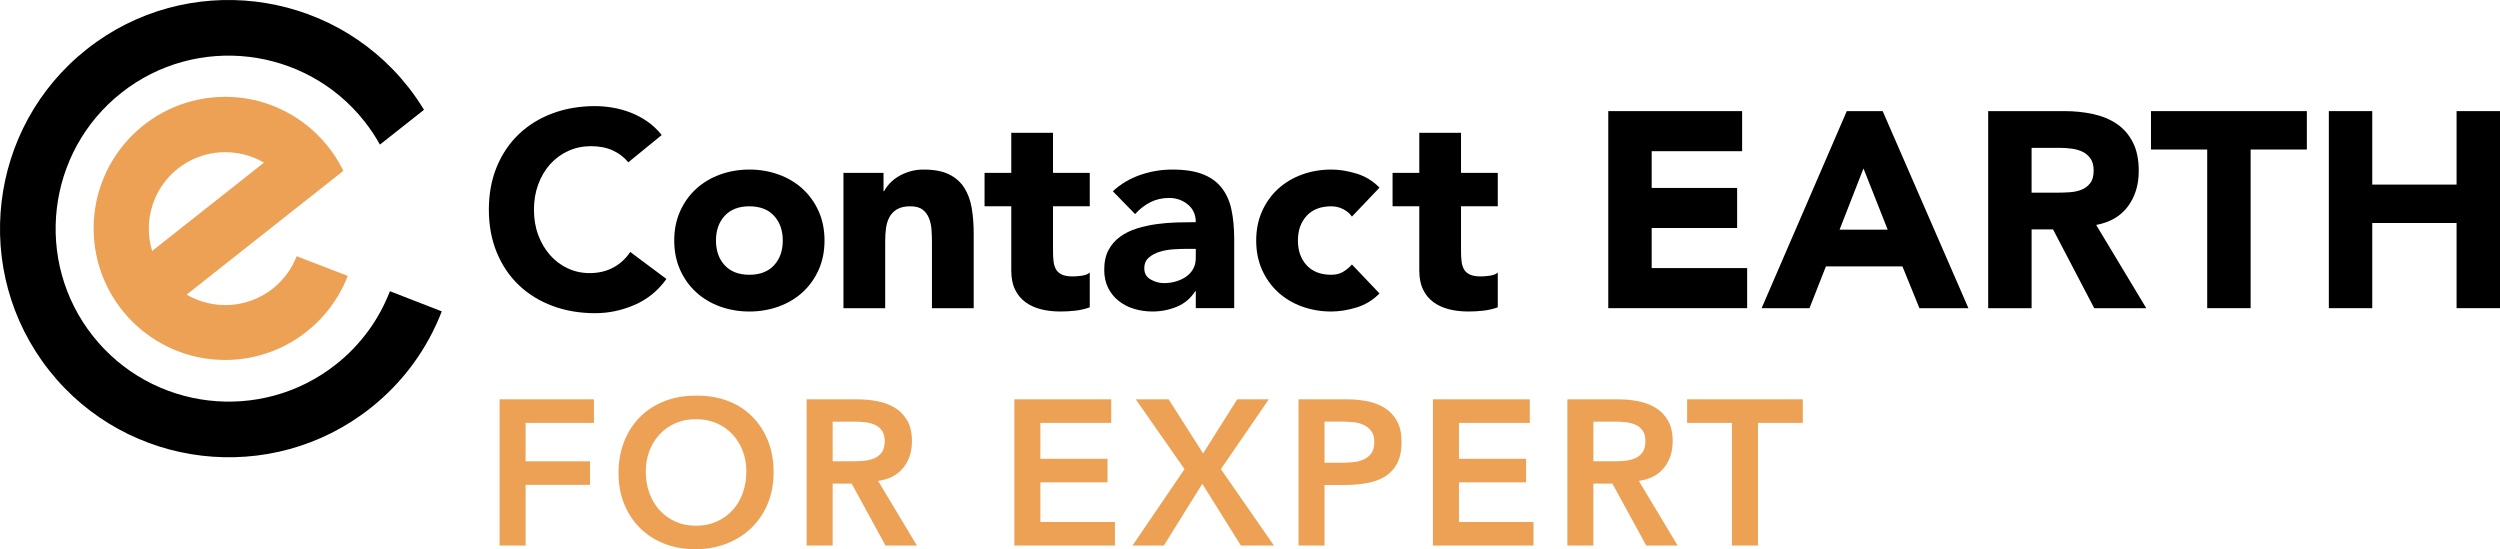
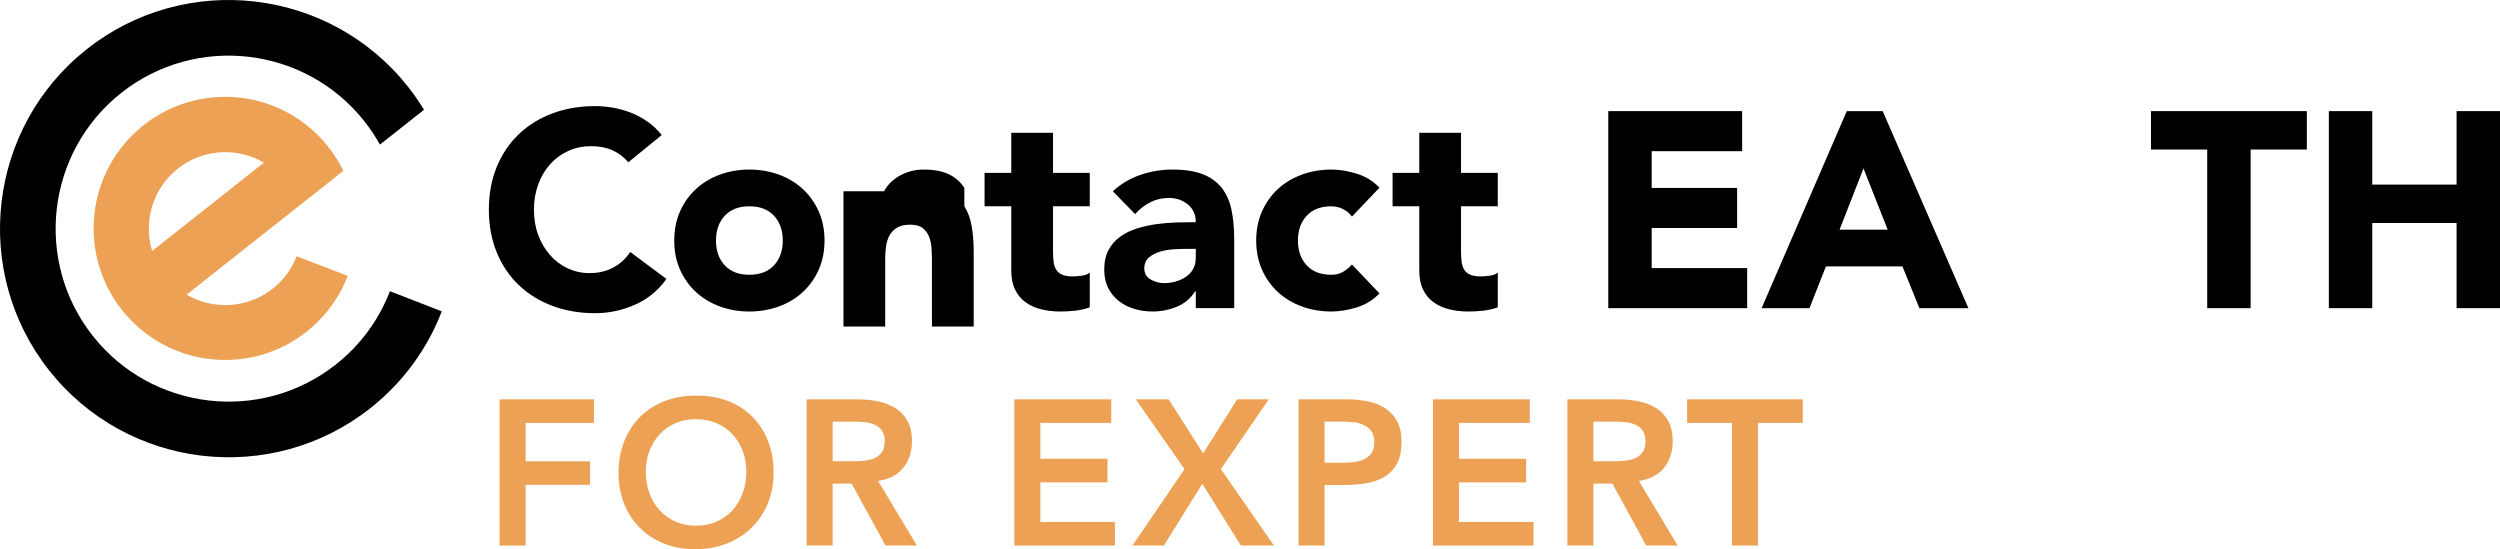
<svg xmlns="http://www.w3.org/2000/svg" id="design" version="1.1" viewBox="0 0 532 116.882">
  <defs>
    <style>
      .cls-1 {
        fill: #eca154;
      }

      .cls-1, .cls-2 {
        stroke-width: 0px;
      }

      .cls-2 {
        fill: #000;
      }
    </style>
  </defs>
  <g>
    <path class="cls-1" d="M106.311,84.979h20.082v5.01h-14.547v8.174h13.713v5.008h-13.713v12.92h-5.534v-31.112Z" />
    <path class="cls-1" d="M131.621,100.666c0-2.49.411-4.752,1.23-6.789.822-2.035,1.957-3.772,3.405-5.208,1.451-1.434,3.181-2.54,5.188-3.316,2.006-.776,4.209-1.166,6.614-1.166,2.43-.028,4.657.33,6.679,1.077,2.022.747,3.764,1.839,5.227,3.275,1.466,1.436,2.608,3.163,3.43,5.185.819,2.022,1.23,4.278,1.23,6.768,0,2.431-.411,4.643-1.23,6.636-.822,1.993-1.963,3.706-3.43,5.142-1.463,1.436-3.206,2.555-5.227,3.361s-4.249,1.223-6.679,1.253c-2.405,0-4.608-.39-6.614-1.166-2.006-.775-3.737-1.874-5.188-3.295-1.448-1.42-2.583-3.128-3.405-5.12-.819-1.991-1.23-4.203-1.23-6.636ZM137.422,100.315c0,1.67.258,3.209.77,4.614.512,1.407,1.236,2.623,2.175,3.648.936,1.026,2.058,1.831,3.362,2.417,1.301.586,2.761.879,4.372.879s3.077-.293,4.393-.879c1.319-.586,2.445-1.391,3.384-2.417.939-1.025,1.663-2.241,2.175-3.648.512-1.405.77-2.944.77-4.614,0-1.552-.258-3.002-.77-4.35-.512-1.347-1.236-2.526-2.175-3.537-.939-1.011-2.065-1.802-3.384-2.373-1.316-.572-2.782-.857-4.393-.857s-3.071.285-4.372.857c-1.304.571-2.427,1.362-3.362,2.373-.939,1.011-1.663,2.19-2.175,3.537-.512,1.348-.77,2.798-.77,4.35Z" />
    <path class="cls-1" d="M171.655,84.979h10.808c1.494,0,2.939.14,4.329.417,1.393.279,2.629.755,3.715,1.428,1.083.675,1.948,1.583,2.592,2.724.644,1.143.966,2.594.966,4.352,0,2.256-.623,4.145-1.868,5.668-1.246,1.525-3.025,2.447-5.338,2.769l8.262,13.754h-6.682l-7.206-13.182h-4.043v13.182h-5.534v-31.112ZM181.497,98.163c.791,0,1.583-.037,2.374-.11s1.515-.248,2.175-.528c.66-.278,1.193-.703,1.604-1.275.408-.571.614-1.368.614-2.394,0-.908-.19-1.64-.571-2.197s-.88-.974-1.494-1.253c-.617-.278-1.298-.462-2.043-.549-.749-.087-1.473-.132-2.175-.132h-4.792v8.438h4.307Z" />
    <path class="cls-1" d="M215.859,84.979h20.609v5.01h-15.075v7.646h14.284v5.01h-14.284v8.436h15.863v5.01h-21.398v-31.112Z" />
    <path class="cls-1" d="M252.068,99.831l-10.372-14.853h6.988l7.338,11.513,7.249-11.513h6.725l-10.194,14.853,11.292,16.259h-7.031l-8.216-13.139-8.176,13.139h-6.679l11.075-16.259Z" />
    <path class="cls-1" d="M276.325,84.979h10.458c1.494,0,2.936.147,4.329.44,1.39.293,2.614.784,3.669,1.471,1.055.689,1.896,1.612,2.525,2.769.632,1.158.945,2.6.945,4.329,0,1.963-.337,3.545-1.009,4.746-.675,1.201-1.583,2.131-2.724,2.79-1.144.66-2.47,1.106-3.979,1.341-1.506.235-3.083.351-4.721.351h-3.957v12.875h-5.534v-31.112ZM285.2,98.469c.791,0,1.611-.029,2.46-.087s1.632-.235,2.353-.528c.715-.293,1.301-.732,1.758-1.318.451-.586.681-1.407.681-2.462,0-.966-.206-1.735-.617-2.307-.411-.571-.939-1.011-1.583-1.318-.644-.308-1.362-.506-2.154-.594-.788-.087-1.552-.132-2.282-.132h-3.957v8.745h3.341Z" />
    <path class="cls-1" d="M304.932,84.979h20.609v5.01h-15.075v7.646h14.284v5.01h-14.284v8.436h15.863v5.01h-21.398v-31.112Z" />
    <path class="cls-1" d="M333.539,84.979h10.808c1.494,0,2.939.14,4.329.417,1.393.279,2.629.755,3.715,1.428,1.083.675,1.948,1.583,2.592,2.724.644,1.143.966,2.594.966,4.352,0,2.256-.623,4.145-1.868,5.668-1.246,1.525-3.025,2.447-5.338,2.769l8.262,13.754h-6.682l-7.206-13.182h-4.043v13.182h-5.534v-31.112ZM343.38,98.163c.791,0,1.583-.037,2.374-.11s1.515-.248,2.175-.528c.66-.278,1.193-.703,1.604-1.275.408-.571.614-1.368.614-2.394,0-.908-.19-1.64-.571-2.197s-.88-.974-1.494-1.253c-.617-.278-1.298-.462-2.043-.549-.749-.087-1.473-.132-2.175-.132h-4.792v8.438h4.307Z" />
    <path class="cls-1" d="M368.56,89.988h-9.538v-5.01h24.61v5.01h-9.538v26.102h-5.534v-26.102Z" />
  </g>
  <g>
    <path class="cls-2" d="M71.481,77.556c-15.936,12.586-39.142,9.862-51.73-6.075-12.587-15.937-9.861-39.143,6.075-51.73,15.936-12.586,39.142-9.862,51.73,6.075,1.25,1.582,2.342,3.239,3.292,4.947l9.38-7.408c-1.019-1.671-2.135-3.305-3.378-4.879C70.214-2.576,39.546-6.178,18.485,10.457-2.577,27.092-6.177,57.76,10.458,78.822c16.635,21.062,47.303,24.664,68.365,8.029,7.066-5.581,12.156-12.744,15.186-20.591l-11.034-4.291c-2.293,5.94-6.145,11.363-11.493,15.587Z" />
    <path class="cls-2" d="M130.505,56.931c-1.462.79-3.14,1.185-5.035,1.185-1.658,0-3.209-.336-4.649-1.008-1.442-.67-2.695-1.608-3.76-2.813-1.067-1.204-1.905-2.625-2.518-4.264-.614-1.638-.919-3.445-.919-5.42,0-1.934.305-3.732.919-5.39.612-1.658,1.46-3.088,2.546-4.294,1.086-1.204,2.369-2.141,3.85-2.813,1.481-.671,3.089-1.008,4.828-1.008,1.737,0,3.266.297,4.59.889,1.322.593,2.438,1.442,3.345,2.547l7.107-5.805c-.909-1.144-1.934-2.111-3.079-2.902-1.147-.789-2.34-1.421-3.583-1.895-1.244-.474-2.507-.819-3.791-1.036-1.283-.217-2.518-.325-3.701-.325-3.278,0-6.3.513-9.062,1.54-2.765,1.027-5.153,2.498-7.166,4.413-2.015,1.916-3.583,4.234-4.71,6.959-1.125,2.724-1.688,5.765-1.688,9.121,0,3.356.563,6.397,1.688,9.121,1.126,2.725,2.695,5.045,4.71,6.96,2.013,1.916,4.401,3.386,7.166,4.412,2.762,1.026,5.784,1.54,9.062,1.54,2.882,0,5.686-.592,8.409-1.776,2.725-1.185,4.976-3.021,6.752-5.508l-7.699-5.745c-.948,1.421-2.152,2.527-3.612,3.317Z" />
    <path class="cls-2" d="M170.809,40.199c-1.442-1.323-3.138-2.34-5.094-3.05-1.954-.711-4.037-1.067-6.247-1.067-2.212,0-4.295.356-6.249,1.067s-3.652,1.728-5.092,3.05c-1.442,1.323-2.577,2.912-3.406,4.768-.83,1.856-1.244,3.929-1.244,6.219s.415,4.363,1.244,6.219c.83,1.857,1.964,3.445,3.406,4.768,1.44,1.323,3.138,2.34,5.092,3.05,1.954.71,4.037,1.066,6.249,1.066,2.211,0,4.293-.356,6.247-1.066,1.956-.711,3.652-1.728,5.094-3.05,1.442-1.323,2.577-2.911,3.406-4.768.83-1.856,1.243-3.929,1.243-6.219s-.413-4.363-1.243-6.219c-.83-1.856-1.964-3.445-3.406-4.768ZM164.708,56.457c-1.243,1.342-2.99,2.013-5.241,2.013s-3.998-.671-5.242-2.013c-1.243-1.342-1.865-3.099-1.865-5.271,0-2.171.622-3.929,1.865-5.271,1.244-1.342,2.991-2.014,5.242-2.014s3.998.672,5.241,2.014c1.244,1.342,1.867,3.1,1.867,5.271,0,2.172-.622,3.929-1.867,5.271Z" />
-     <path class="cls-2" d="M205.218,39.992c-.771-1.223-1.846-2.181-3.227-2.872-1.383-.691-3.199-1.037-5.45-1.037-1.066,0-2.052.139-2.961.415-.909.277-1.717.632-2.428,1.066-.71.435-1.324.928-1.836,1.481-.513.553-.909,1.105-1.184,1.658h-.12v-3.91h-8.527v28.785h8.883v-14.333c0-.948.059-1.856.179-2.725.118-.868.364-1.647.74-2.339.374-.691.917-1.244,1.629-1.658.71-.415,1.637-.622,2.782-.622s2.023.237,2.636.711,1.067,1.087,1.362,1.836c.297.75.474,1.569.533,2.458.061.889.089,1.747.089,2.577v14.096h8.885v-15.873c0-1.934-.14-3.731-.415-5.389-.277-1.658-.799-3.099-1.57-4.323Z" />
+     <path class="cls-2" d="M205.218,39.992c-.771-1.223-1.846-2.181-3.227-2.872-1.383-.691-3.199-1.037-5.45-1.037-1.066,0-2.052.139-2.961.415-.909.277-1.717.632-2.428,1.066-.71.435-1.324.928-1.836,1.481-.513.553-.909,1.105-1.184,1.658h-.12h-8.527v28.785h8.883v-14.333c0-.948.059-1.856.179-2.725.118-.868.364-1.647.74-2.339.374-.691.917-1.244,1.629-1.658.71-.415,1.637-.622,2.782-.622s2.023.237,2.636.711,1.067,1.087,1.362,1.836c.297.75.474,1.569.533,2.458.061.889.089,1.747.089,2.577v14.096h8.885v-15.873c0-1.934-.14-3.731-.415-5.389-.277-1.658-.799-3.099-1.57-4.323Z" />
    <path class="cls-2" d="M224.082,28.264h-8.883v8.529h-5.686v7.107h5.686v13.681c0,1.58.266,2.923.799,4.028.533,1.106,1.273,2.005,2.221,2.695.948.691,2.052,1.195,3.317,1.51,1.263.315,2.644.474,4.146.474,1.025,0,2.072-.059,3.138-.178,1.066-.118,2.093-.355,3.081-.711v-7.403c-.396.356-.978.583-1.747.681-.771.099-1.393.148-1.867.148-.948,0-1.708-.128-2.28-.385-.573-.256-.998-.622-1.273-1.096-.277-.474-.455-1.036-.533-1.688-.081-.651-.12-1.371-.12-2.162v-9.595h7.819v-7.107h-7.819v-8.529Z" />
    <path class="cls-2" d="M259.943,39.932c-1.007-1.263-2.349-2.221-4.027-2.872-1.679-.651-3.819-.977-6.426-.977-2.369,0-4.659.385-6.87,1.155-2.212.77-4.146,1.925-5.806,3.465l4.738,4.856c.948-1.066,2.023-1.905,3.229-2.518,1.204-.611,2.536-.917,3.998-.917,1.54,0,2.872.465,3.996,1.391,1.126.928,1.688,2.183,1.688,3.761-1.224,0-2.556.02-3.996.059-1.442.04-2.883.159-4.323.356-1.443.198-2.835.503-4.177.918-1.342.415-2.538.997-3.583,1.747-1.045.75-1.875,1.698-2.487,2.843-.612,1.146-.917,2.547-.917,4.205,0,1.461.275,2.744.828,3.85.553,1.106,1.303,2.034,2.251,2.784.948.75,2.044,1.313,3.286,1.688,1.244.374,2.538.562,3.88.562,1.816,0,3.544-.336,5.182-1.007,1.639-.671,2.953-1.777,3.939-3.317h.118v3.613h8.175v-14.629c0-2.408-.199-4.531-.594-6.367s-1.094-3.385-2.103-4.65ZM254.464,54.858c0,.909-.187,1.698-.562,2.369-.376.672-.88,1.224-1.511,1.658-.632.435-1.352.77-2.162,1.007-.809.237-1.649.356-2.518.356-.986,0-1.934-.256-2.843-.771-.909-.513-1.362-1.303-1.362-2.369,0-.986.327-1.756.978-2.309.651-.552,1.442-.967,2.369-1.244.927-.277,1.895-.444,2.902-.504,1.007-.059,1.845-.089,2.518-.089h2.19v1.895Z" />
    <path class="cls-2" d="M283.307,43.901c.909,0,1.757.207,2.548.622.789.414,1.401.938,1.835,1.569l5.865-6.16c-1.383-1.421-3.012-2.418-4.887-2.991-1.875-.572-3.662-.859-5.361-.859-2.211,0-4.293.356-6.247,1.067s-3.654,1.728-5.094,3.05c-1.442,1.323-2.577,2.912-3.406,4.768-.828,1.856-1.243,3.929-1.243,6.219s.415,4.363,1.243,6.219c.83,1.857,1.964,3.445,3.406,4.768,1.44,1.323,3.14,2.34,5.094,3.05,1.954.71,4.037,1.066,6.247,1.066,1.698,0,3.485-.287,5.361-.859,1.875-.572,3.504-1.569,4.887-2.991l-5.865-6.16c-.513.592-1.125,1.106-1.835,1.54-.712.435-1.561.652-2.548.652-2.249,0-3.998-.671-5.241-2.013-1.244-1.342-1.867-3.099-1.867-5.271,0-2.171.622-3.929,1.867-5.271,1.243-1.342,2.991-2.014,5.241-2.014Z" />
    <path class="cls-2" d="M310.907,28.264h-8.883v8.529h-5.686v7.107h5.686v13.681c0,1.58.266,2.923.799,4.028.533,1.106,1.273,2.005,2.221,2.695.948.691,2.052,1.195,3.317,1.51,1.263.315,2.644.474,4.146.474,1.025,0,2.072-.059,3.138-.178,1.066-.118,2.093-.355,3.081-.711v-7.403c-.396.356-.978.583-1.747.681-.771.099-1.393.148-1.867.148-.948,0-1.708-.128-2.28-.385-.573-.256-.998-.622-1.273-1.096-.277-.474-.455-1.036-.533-1.688-.081-.651-.12-1.371-.12-2.162v-9.595h7.819v-7.107h-7.819v-8.529Z" />
    <polygon class="cls-2" points="351.478 48.52 369.661 48.52 369.661 39.992 351.478 39.992 351.478 32.174 370.726 32.174 370.726 23.645 342.239 23.645 342.239 65.578 371.794 65.578 371.794 57.049 351.478 57.049 351.478 48.52" />
    <path class="cls-2" d="M392.996,23.645l-18.124,41.933h10.186l3.496-8.884h16.287l3.612,8.884h10.424l-18.242-41.933h-7.64ZM391.457,48.876l5.092-13.03,5.153,13.03h-10.245Z" />
-     <path class="cls-2" d="M452.815,43.93c1.541-2.072,2.31-4.59,2.31-7.551,0-2.448-.425-4.491-1.273-6.13-.85-1.638-1.995-2.941-3.435-3.91-1.442-.967-3.12-1.658-5.035-2.072-1.916-.415-3.939-.622-6.07-.622h-16.228v41.933h9.239v-16.761h4.561l8.765,16.761h11.075l-10.66-17.709c2.961-.553,5.212-1.866,6.752-3.939ZM444.79,38.985c-.494.632-1.116,1.096-1.865,1.392-.752.297-1.59.474-2.518.534-.929.059-1.808.089-2.636.089h-5.45v-9.536h6.042c.83,0,1.678.059,2.546.178.868.118,1.639.346,2.31.681s1.224.82,1.659,1.451c.433.631.651,1.481.651,2.546,0,1.146-.248,2.034-.74,2.665Z" />
    <polygon class="cls-2" points="457.73 31.818 469.694 31.818 469.694 65.578 478.933 65.578 478.933 31.818 490.897 31.818 490.897 23.645 457.73 23.645 457.73 31.818" />
    <polygon class="cls-2" points="522.761 23.645 522.761 39.281 504.815 39.281 504.815 23.645 495.576 23.645 495.576 65.578 504.815 65.578 504.815 47.454 522.761 47.454 522.761 65.578 532 65.578 532 23.645 522.761 23.645" />
    <path class="cls-1" d="M47.92,20.61c-15.461,0-27.995,12.534-27.995,27.995,0,15.461,12.534,27.995,27.995,27.995,11.892,0,22.027-7.427,26.084-17.886l-10.879-4.186c-1.04,2.704-2.802,5.09-5.095,6.901-5.406,4.269-12.703,4.553-18.319,1.271l33.354-26.343c-4.546-9.314-14.082-15.747-25.144-15.747ZM32.37,53.405c-1.892-6.224.075-13.257,5.481-17.526,5.406-4.269,12.703-4.553,18.319-1.271l-23.799,18.797Z" />
  </g>
</svg>